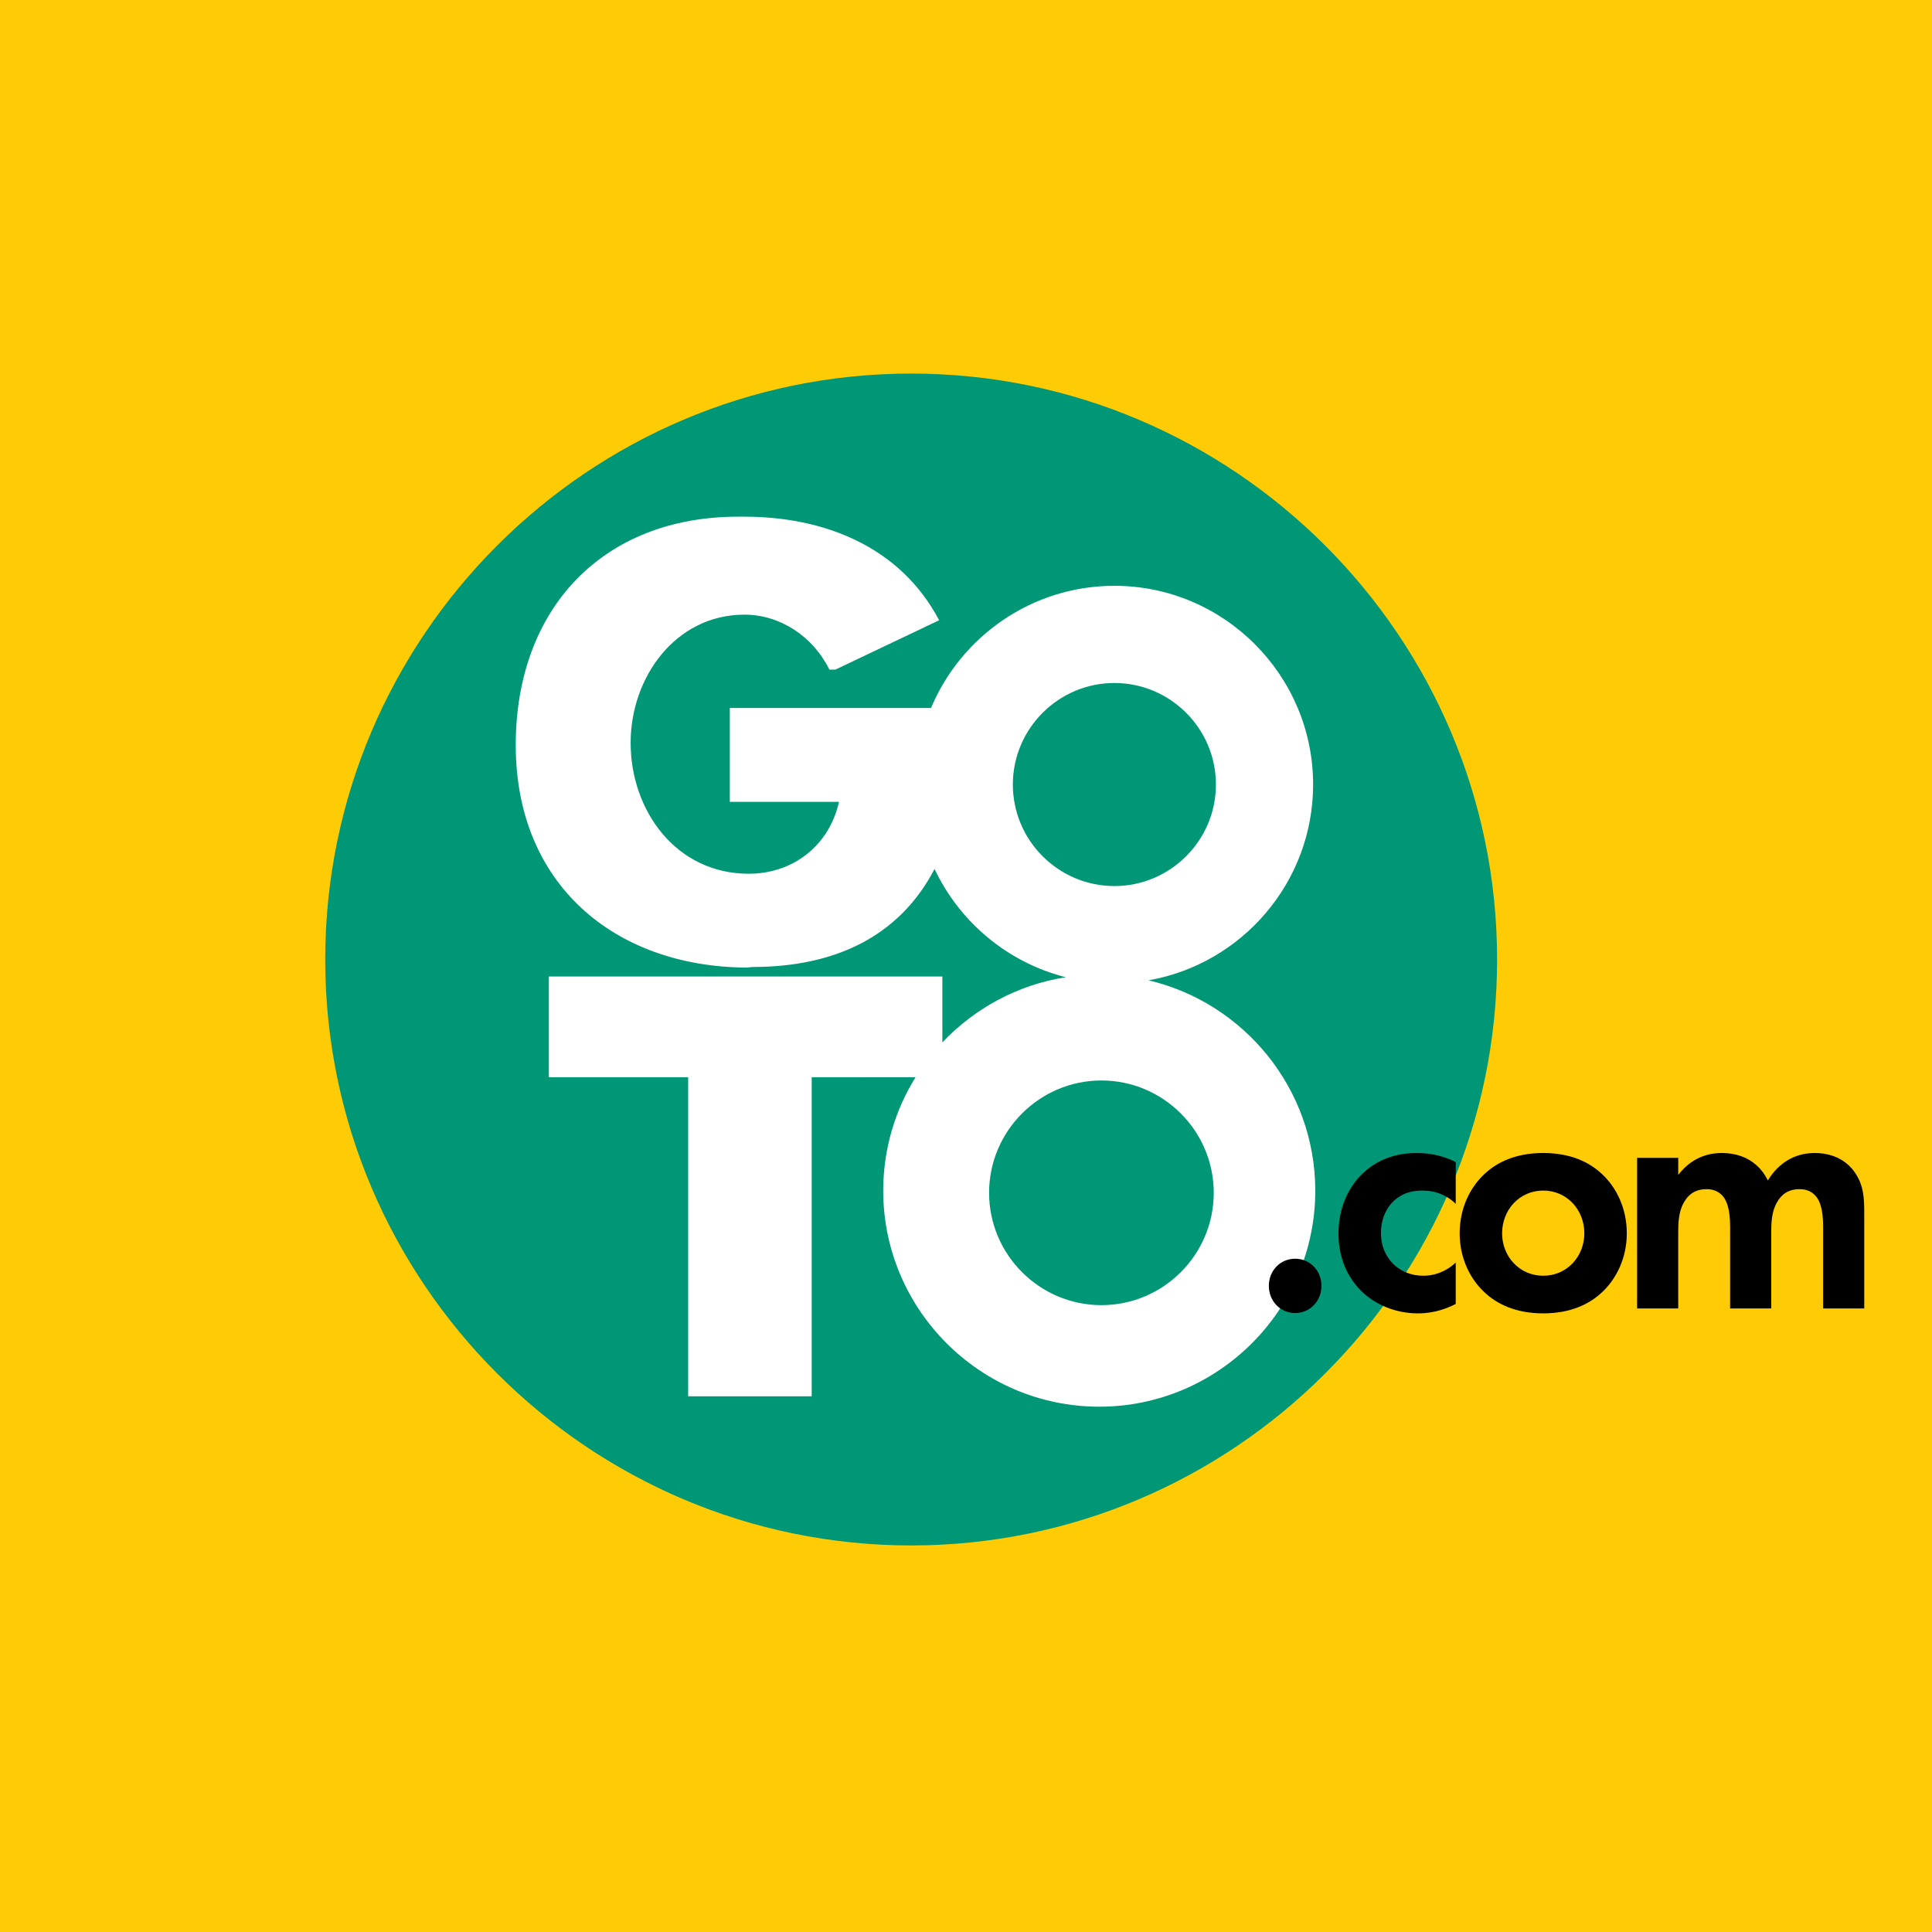
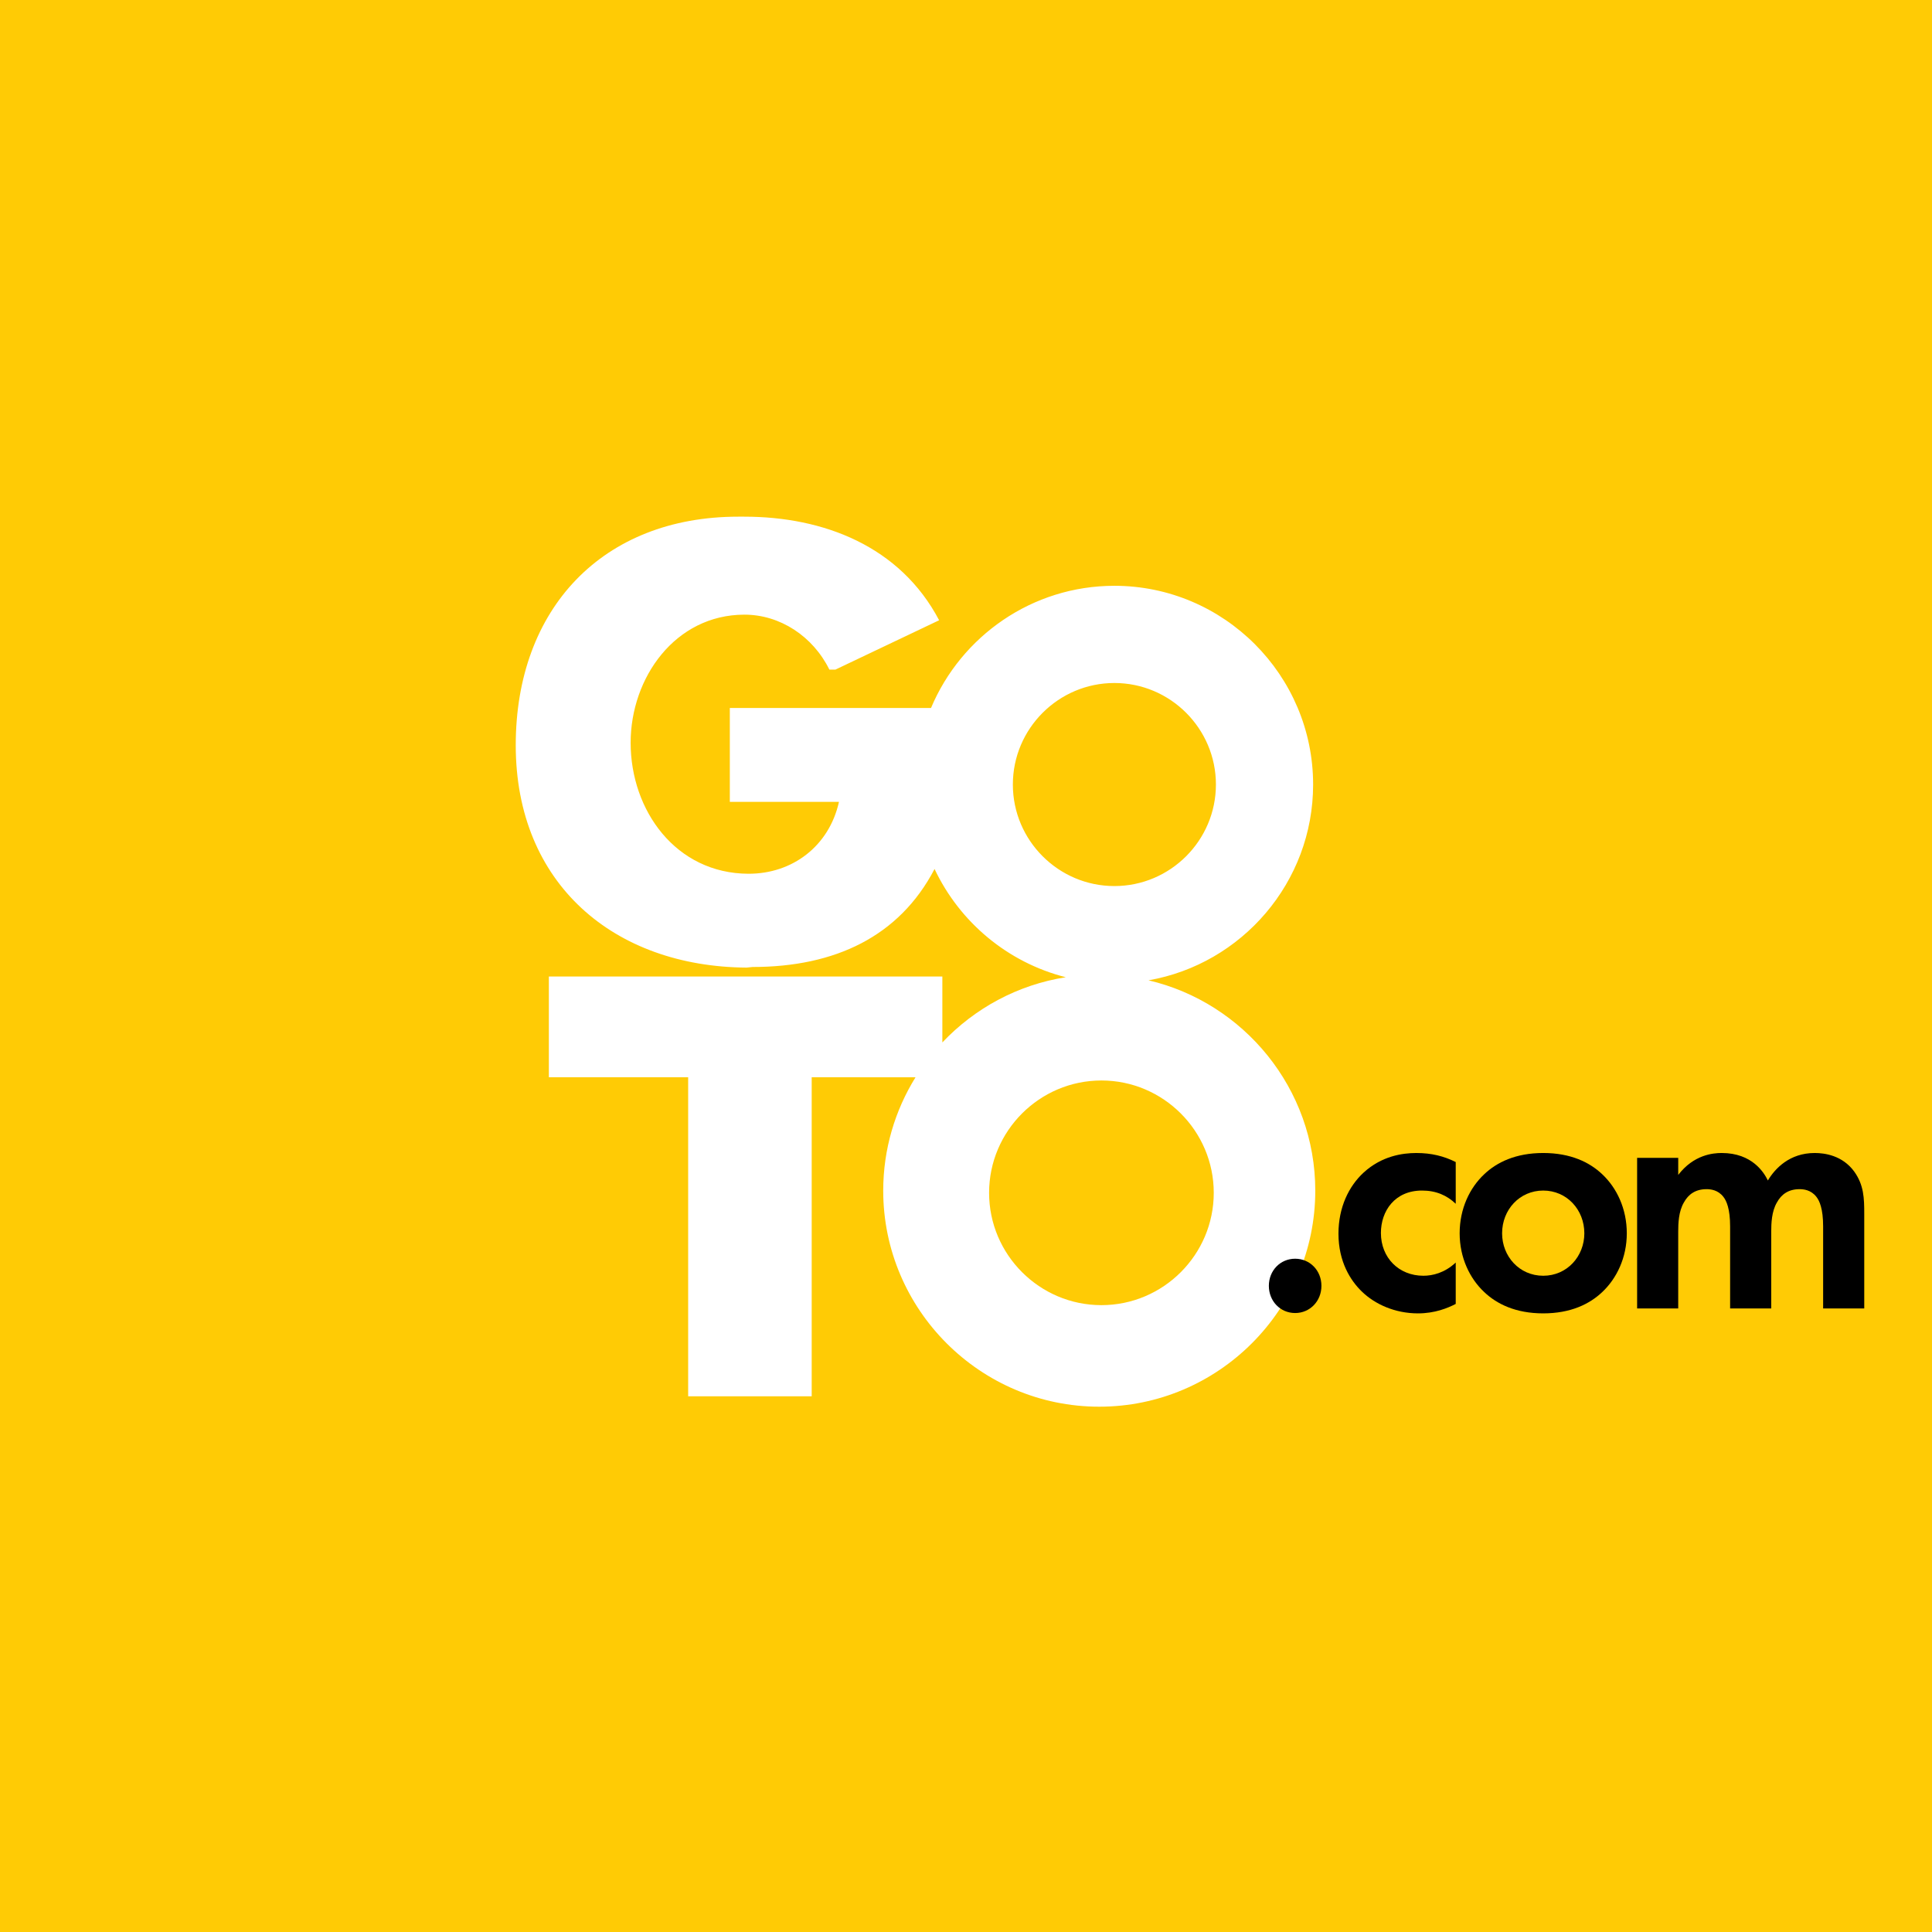
<svg xmlns="http://www.w3.org/2000/svg" version="1.0" id="Layer_1" x="0px" y="0px" width="192.756px" height="192.756px" viewBox="0 0 192.756 192.756" enable-background="new 0 0 192.756 192.756" xml:space="preserve">
  <g>
    <polygon fill-rule="evenodd" clip-rule="evenodd" fill="#FFCB05" points="0,0 192.756,0 192.756,192.756 0,192.756 0,0  " />
-     <path fill-rule="evenodd" clip-rule="evenodd" fill="#009776" d="M90.906,37.271c32.199,0,58.46,26.261,58.46,58.46   s-26.261,58.459-58.46,58.459c-32.198,0-58.459-26.261-58.459-58.459S58.708,37.271,90.906,37.271L90.906,37.271z" />
    <path fill-rule="evenodd" clip-rule="evenodd" fill="#FFFFFF" d="M93.241,86.698c-3.509,6.727-9.924,9.778-18.151,9.778   l-0.599,0.061c-13.205-0.086-23.035-8.331-23.035-22.19c0-13.629,8.676-22.799,22.197-22.799h0.599   c7.917,0,15.553,2.942,19.445,10.335l-10.351,4.925h-0.598c-1.637-3.325-4.929-5.493-8.496-5.484   c-6.89,0.017-11.333,6.292-11.333,12.779c0,6.775,4.524,13.049,11.751,13.071c4.371,0.013,8.046-2.737,9.035-7.174h-10.89v-9.362   h0.599h19.473c3-7.149,10.077-12.193,18.295-12.193c10.921,0,19.829,8.907,19.829,19.828c0,9.76-7.116,17.91-16.424,19.533   c9.516,2.234,16.639,10.806,16.639,20.986c0,11.871-9.682,21.554-21.553,21.554s-21.553-9.683-21.553-21.554   c0-4.145,1.183-8.022,3.224-11.314H80.983v31.83h-0.598H68.658v-31.83H54.76V97.426h0.599h38.66v6.578   c3.208-3.395,7.501-5.751,12.315-6.506C100.539,96.032,95.748,92.005,93.241,86.698L93.241,86.698z M109.889,107.8   c6.173,0,11.208,5.035,11.208,11.208s-5.035,11.207-11.208,11.207c-6.172,0-11.207-5.034-11.207-11.207   S103.717,107.8,109.889,107.8L109.889,107.8z M111.183,68.143c5.579,0,10.13,4.55,10.13,10.13c0,5.579-4.551,10.13-10.13,10.13   s-10.13-4.551-10.13-10.13C101.053,72.693,105.604,68.143,111.183,68.143L111.183,68.143z" />
    <path fill-rule="evenodd" clip-rule="evenodd" d="M126.594,128.289c0,1.526,1.143,2.712,2.622,2.712s2.623-1.186,2.623-2.712   c0-1.527-1.144-2.706-2.623-2.706S126.594,126.762,126.594,128.289L126.594,128.289z" />
    <path fill-rule="evenodd" clip-rule="evenodd" d="M145.239,115.938c-1.177-0.59-2.42-0.902-3.934-0.902   c-1.412,0-3.463,0.312-5.245,1.942c-1.479,1.354-2.521,3.47-2.521,6.107c0,2.81,1.21,4.684,2.319,5.759   c1.311,1.284,3.328,2.192,5.614,2.192c1.682,0,2.959-0.526,3.766-0.942v-4.13c-1.109,1.041-2.319,1.318-3.228,1.318   c-2.454,0-4.236-1.804-4.236-4.267c0-2.187,1.379-4.233,4.102-4.233c1.412,0,2.488,0.485,3.362,1.318V115.938L145.239,115.938z" />
    <path fill-rule="evenodd" clip-rule="evenodd" d="M153.967,115.035c-2.757,0-4.639,0.937-5.883,2.116   c-1.446,1.354-2.454,3.436-2.454,5.898c0,2.429,1.008,4.511,2.454,5.864c1.244,1.18,3.126,2.122,5.883,2.122   c2.758,0,4.641-0.942,5.884-2.122c1.446-1.354,2.455-3.436,2.455-5.864c0-2.463-1.009-4.545-2.455-5.898   C158.607,115.972,156.725,115.035,153.967,115.035L153.967,115.035z M153.967,127.282c-2.387,0-4.102-1.942-4.102-4.232   c0-2.359,1.749-4.268,4.102-4.268c2.354,0,4.103,1.908,4.103,4.268C158.069,125.34,156.354,127.282,153.967,127.282   L153.967,127.282z" />
    <path fill-rule="evenodd" clip-rule="evenodd" d="M163.334,130.544h4.102v-7.668c0-0.798,0.034-2.012,0.571-2.914   c0.438-0.798,1.144-1.318,2.253-1.318c0.403,0,1.144,0.069,1.681,0.764c0.303,0.381,0.673,1.18,0.673,2.948v8.188h4.102v-7.668   c0-0.798,0.034-2.012,0.572-2.914c0.437-0.798,1.143-1.318,2.252-1.318c0.403,0,1.144,0.069,1.681,0.764   c0.304,0.381,0.673,1.18,0.673,2.948v8.188h4.102v-9.438c0-1.561-0.033-2.879-1.009-4.232c-1.176-1.596-2.925-1.839-3.934-1.839   c-2.521,0-3.967,1.562-4.673,2.741c-0.37-0.764-1.547-2.741-4.606-2.741c-0.874,0-2.79,0.174-4.337,2.186v-1.7h-4.102V130.544   L163.334,130.544z" />
  </g>
</svg>